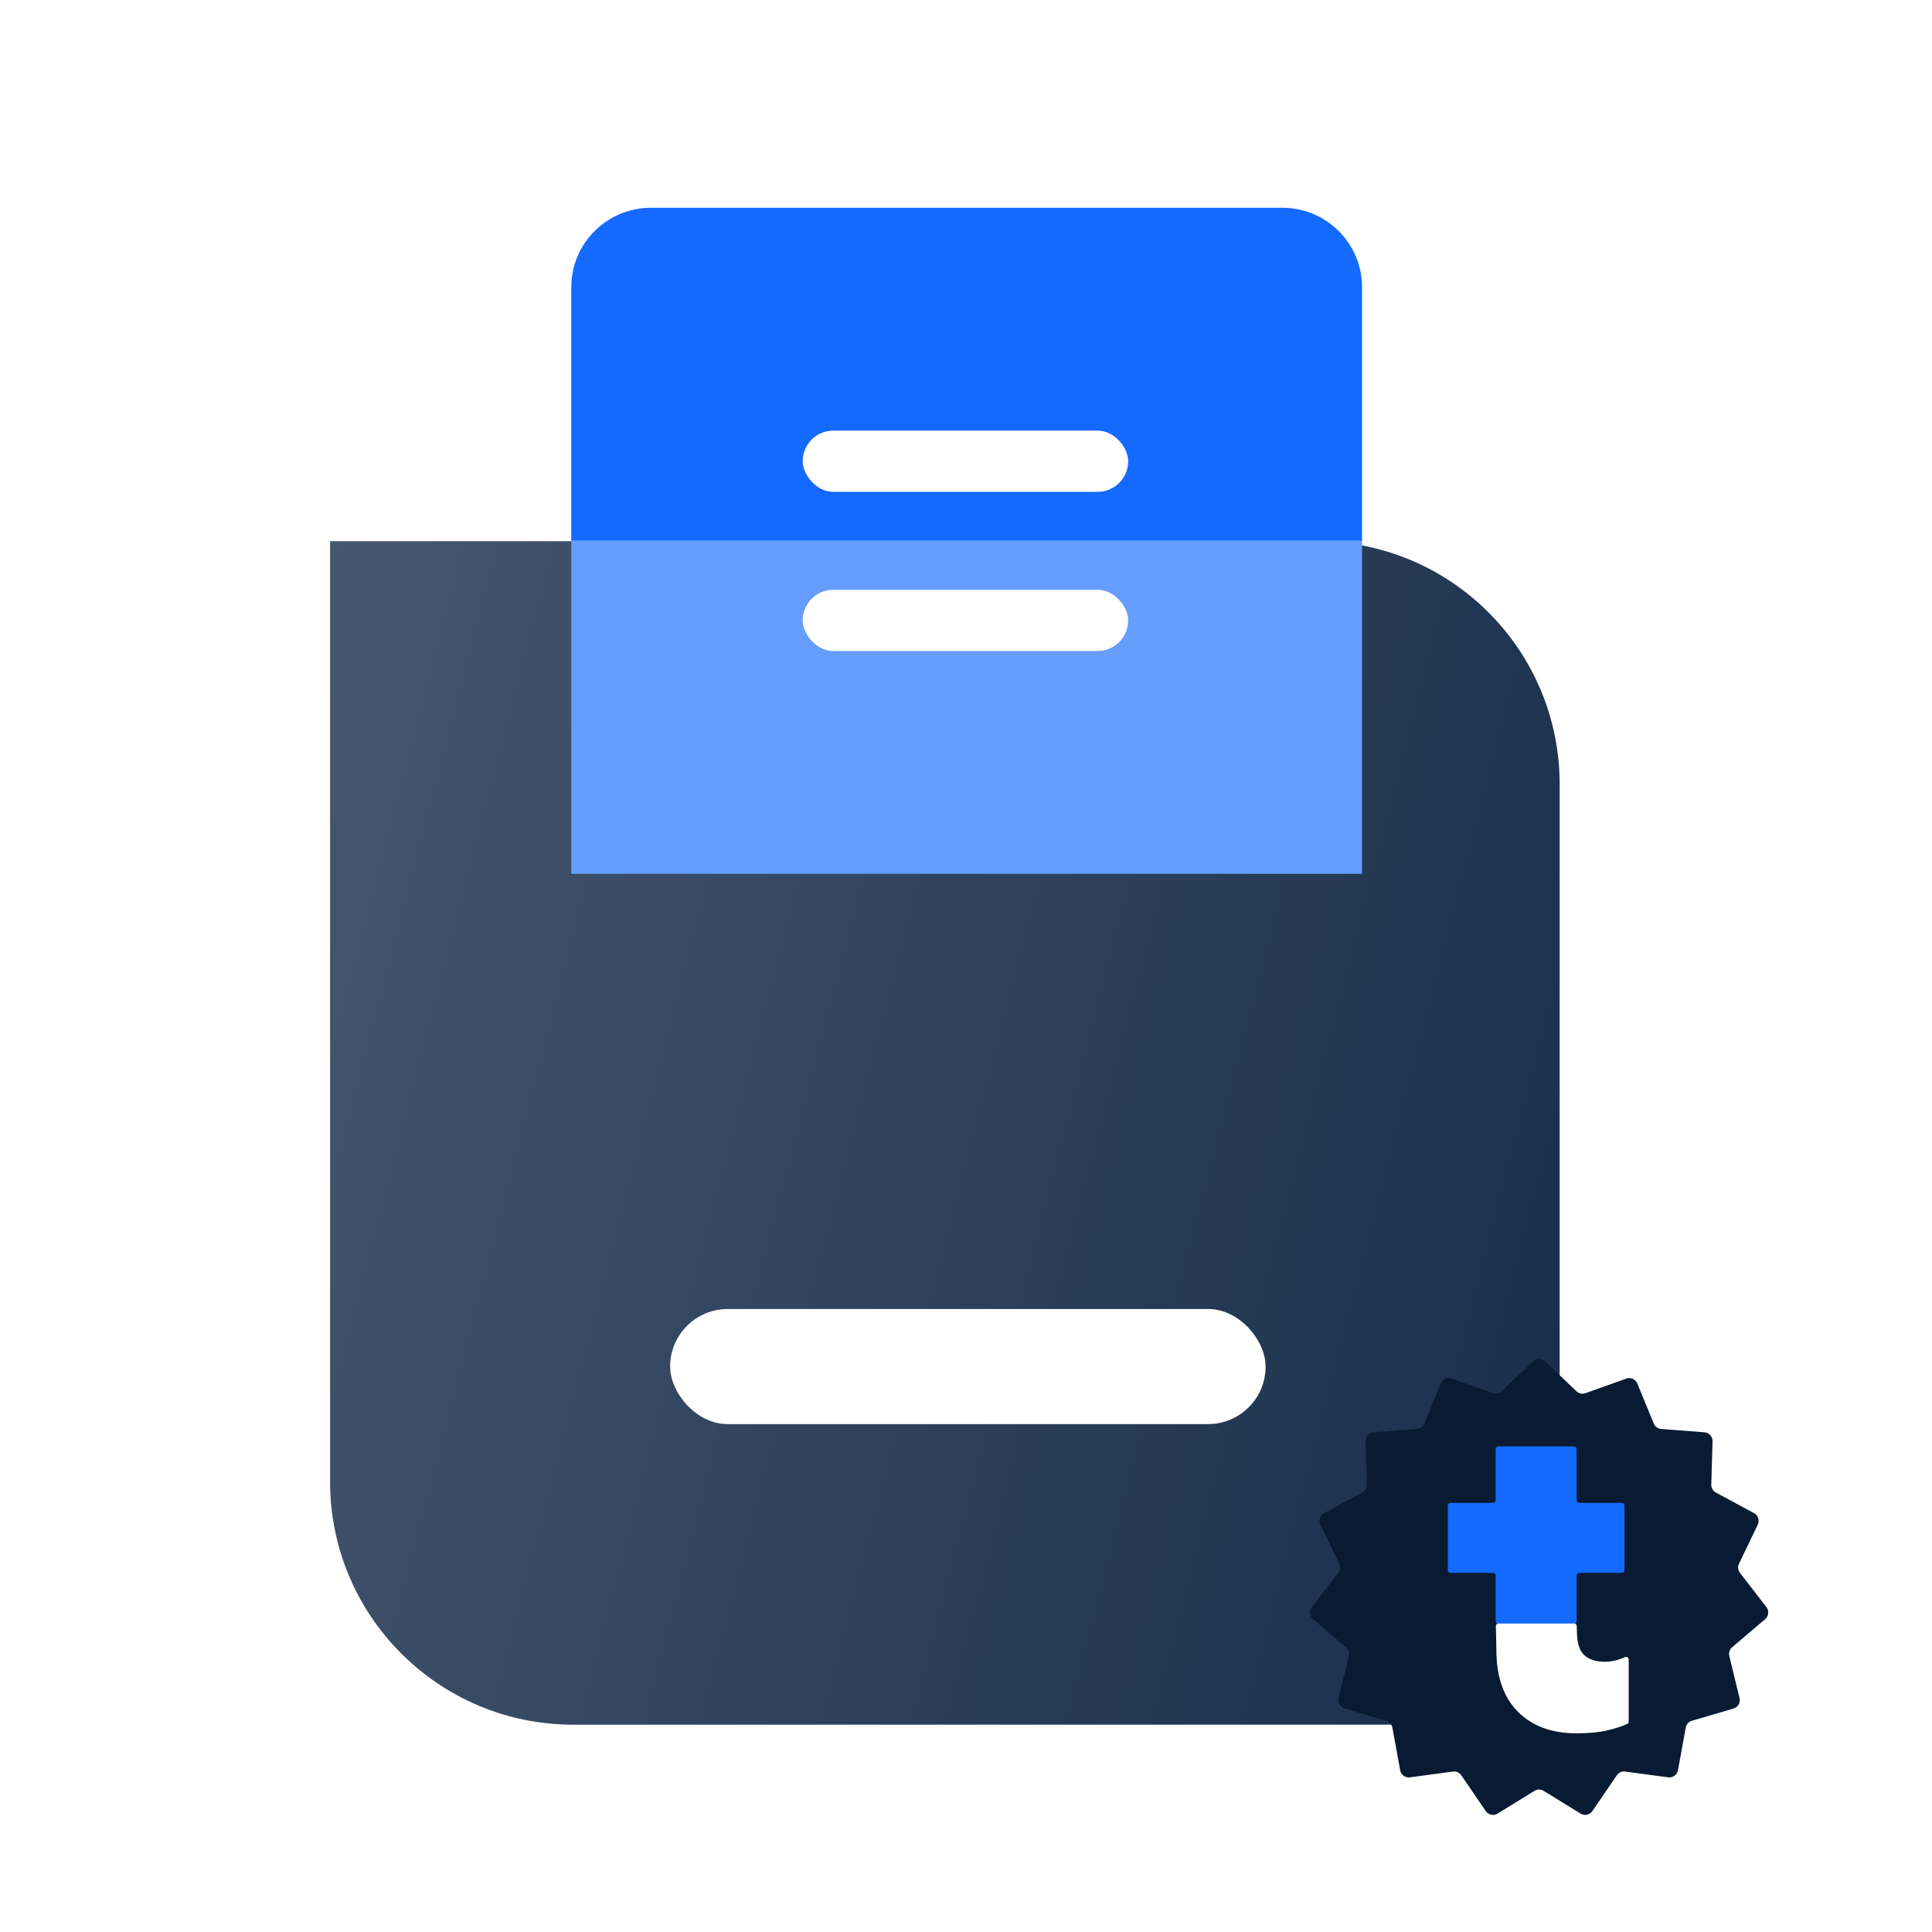
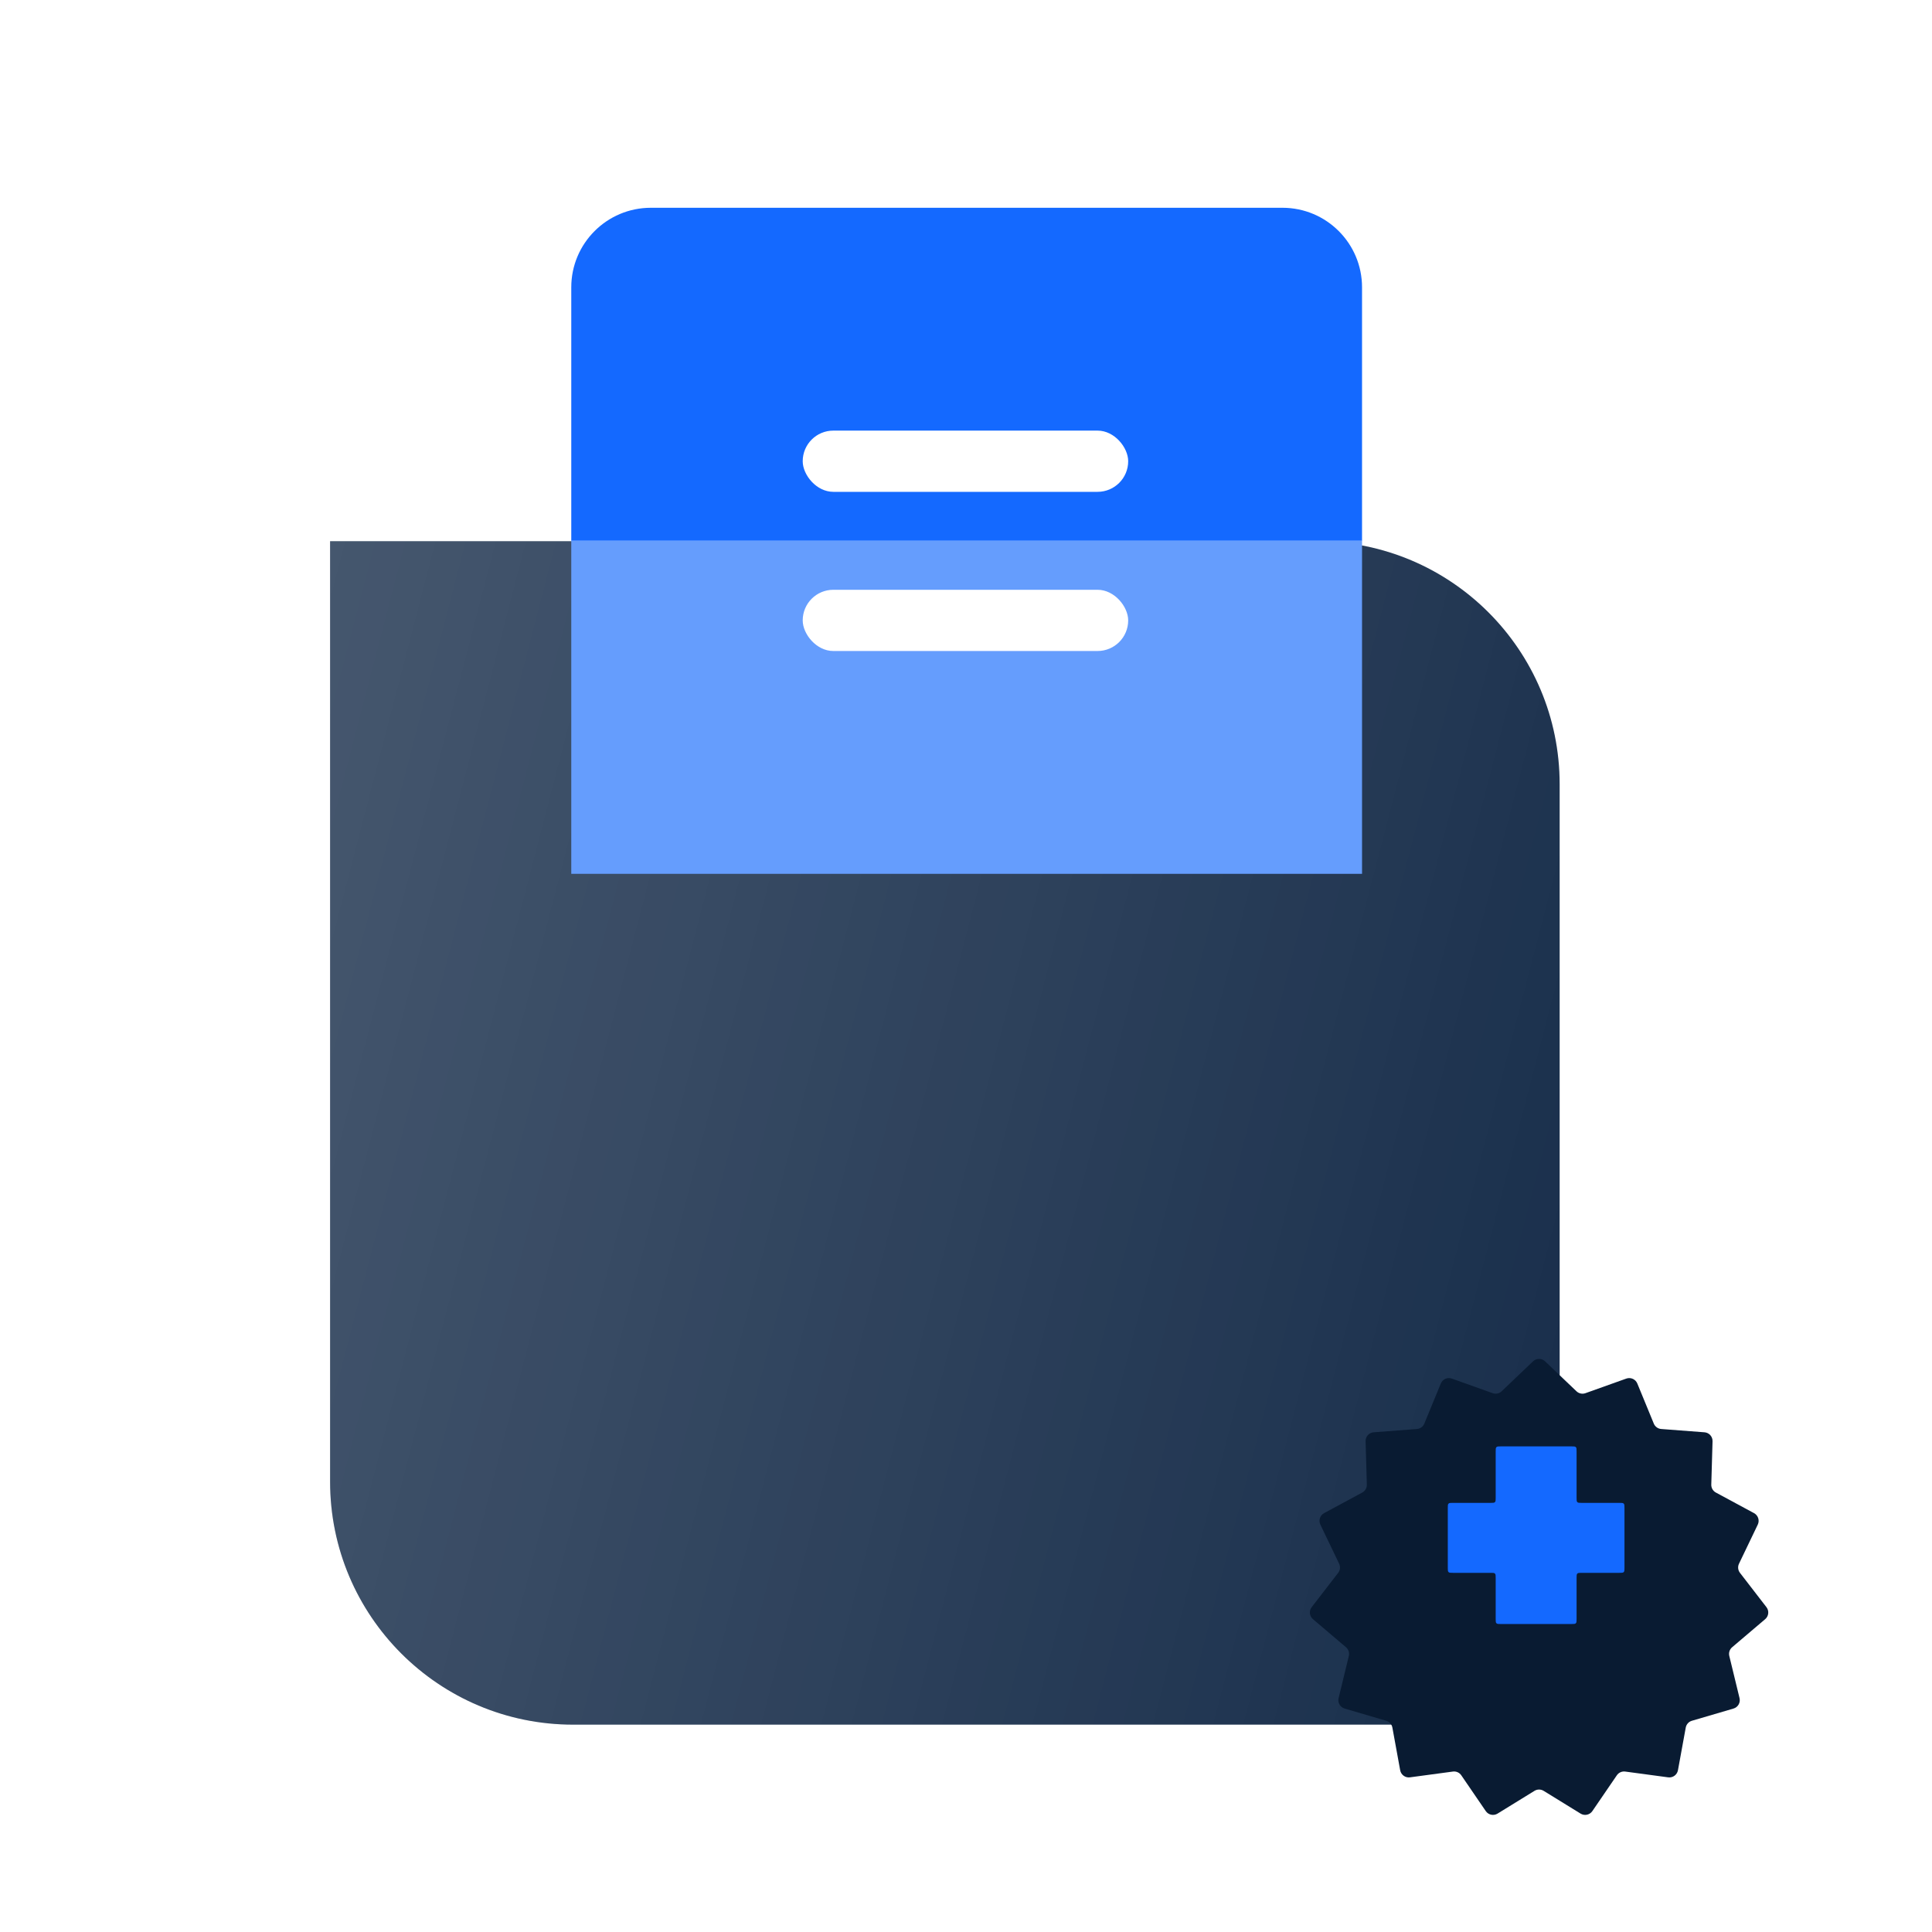
<svg xmlns="http://www.w3.org/2000/svg" width="1153" height="1153" viewBox="0 0 1153 1153" fill="none">
  <path d="M197 323H785.783C865.865 323 930.784 387.919 930.784 468V1029.25H342C261.919 1029.25 197 964.333 197 884.251V323Z" fill="#172D4A" />
  <path d="M197 323H785.783C865.865 323 930.784 387.919 930.784 468V1029.25H342C261.919 1029.25 197 964.333 197 884.251V323Z" fill="url(#paint0_linear_3293_2381)" fill-opacity="0.2" />
  <path d="M340.93 171.48C340.93 145.258 362.187 124 388.41 124H765.373C791.596 124 812.853 145.258 812.853 171.48V322.748H340.93V171.48Z" fill="#1469FF" />
  <rect x="340.93" y="322.748" width="471.924" height="198.748" fill="#659DFD" />
  <rect x="479.052" y="351.976" width="194.237" height="36.535" rx="18.267" fill="white" />
  <rect x="479.052" y="256.986" width="194.237" height="36.535" rx="18.267" fill="white" />
-   <rect x="399.92" y="781.203" width="355.382" height="68.685" rx="34.343" fill="white" />
  <g filter="url(#filter0_d_3293_2381)">
    <path d="M914.901 812.433C916.915 810.512 920.085 810.512 922.099 812.433L940.827 830.298C942.253 831.658 944.324 832.098 946.18 831.435L970.555 822.733C973.177 821.797 976.073 823.086 977.132 825.661L986.974 849.598C987.724 851.421 989.437 852.665 991.402 852.815L1017.21 854.779C1019.99 854.99 1022.11 857.345 1022.03 860.129L1021.28 886C1021.22 887.969 1022.28 889.803 1024.02 890.739L1046.79 903.03C1049.25 904.352 1050.22 907.366 1049.02 909.876L1037.82 933.208C1036.96 934.985 1037.19 937.09 1038.39 938.651L1054.2 959.143C1055.9 961.348 1055.57 964.5 1053.44 966.303L1033.72 983.061C1032.22 984.337 1031.56 986.35 1032.03 988.265L1038.14 1013.42C1038.79 1016.12 1037.21 1018.87 1034.54 1019.65L1009.7 1026.94C1007.81 1027.49 1006.39 1029.07 1006.04 1031L1001.39 1056.46C1000.89 1059.2 998.326 1061.07 995.566 1060.7L969.914 1057.25C967.961 1056.99 966.027 1057.85 964.915 1059.48L950.311 1080.84C948.739 1083.14 945.639 1083.8 943.269 1082.34L921.236 1068.76C919.559 1067.73 917.441 1067.73 915.764 1068.76L893.731 1082.34C891.361 1083.8 888.261 1083.14 886.689 1080.84L872.085 1059.48C870.973 1057.85 869.039 1056.99 867.086 1057.25L841.434 1060.7C838.674 1061.07 836.11 1059.2 835.61 1056.46L830.959 1031C830.605 1029.07 829.188 1027.49 827.297 1026.94L802.463 1019.65C799.791 1018.87 798.206 1016.12 798.863 1013.42L804.97 988.265C805.435 986.35 804.781 984.337 803.279 983.061L783.555 966.303C781.433 964.5 781.102 961.348 782.803 959.143L798.611 938.651C799.815 937.09 800.036 934.985 799.183 933.208L787.981 909.876C786.776 907.366 787.755 904.352 790.205 903.03L812.982 890.739C814.717 889.803 815.775 887.969 815.719 886L814.974 860.129C814.894 857.345 817.015 854.99 819.791 854.779L845.598 852.815C847.563 852.665 849.276 851.421 850.026 849.598L859.868 825.661C860.927 823.086 863.823 821.797 866.445 822.733L890.82 831.435C892.676 832.098 894.747 831.658 896.173 830.298L914.901 812.433Z" fill="#091B32" />
  </g>
  <path d="M969.473 899.941C969.473 898.508 969.473 897.791 969.027 897.346C968.582 896.901 967.865 896.901 966.432 896.901H943.929C942.495 896.901 941.778 896.901 941.333 896.455C940.888 896.01 940.888 895.293 940.888 893.86V866.231C940.888 864.797 940.888 864.08 940.442 863.635C939.997 863.19 939.28 863.19 937.847 863.19H895.656C894.223 863.19 893.506 863.19 893.061 863.635C892.615 864.08 892.615 864.797 892.615 866.231V893.86C892.615 895.293 892.615 896.01 892.17 896.455C891.725 896.901 891.008 896.901 889.575 896.901H867.071C865.638 896.901 864.921 896.901 864.476 897.346C864.031 897.791 864.031 898.508 864.031 899.941V935.609C864.031 937.043 864.031 937.76 864.476 938.205C864.921 938.65 865.638 938.65 867.071 938.65H889.575C891.008 938.65 891.725 938.65 892.17 939.096C892.615 939.541 892.615 940.258 892.615 941.691V966.153C892.615 967.587 892.615 968.304 893.061 968.749C893.506 969.194 894.223 969.194 895.656 969.194H937.847C939.28 969.194 939.997 969.194 940.442 968.749C940.888 968.304 940.888 967.587 940.888 966.153V941.691C940.888 940.258 940.888 939.541 941.333 939.096C941.778 938.65 942.495 938.65 943.929 938.65H966.432C967.865 938.65 968.582 938.65 969.027 938.205C969.473 937.76 969.473 937.043 969.473 935.609V899.941Z" fill="#1469FF" />
-   <path d="M905.843 1021.52C914.385 1030.14 926.043 1034.43 940.837 1034.43C948.233 1034.43 954.485 1033.81 959.591 1032.6C964.253 1031.47 968.102 1030.2 971.151 1028.79C971.675 1028.54 972.001 1028.01 972.001 1027.44V990.412C972.001 989.238 970.719 988.495 969.655 988.988C968.216 989.656 966.707 990.213 965.129 990.67C962.67 991.382 960.192 991.72 957.733 991.72C952.27 991.72 948.139 990.352 945.323 987.634C942.507 984.916 941.099 980.212 941.099 973.521L940.998 970.389C940.971 969.569 940.299 968.917 939.478 968.917H894.26C893.408 968.917 892.723 969.618 892.74 970.47L893.039 984.86C893.039 1000.68 897.301 1012.9 905.843 1021.52Z" fill="white" />
  <defs>
    <filter id="filter0_d_3293_2381" x="777.717" y="806.992" width="281.567" height="280.126" filterUnits="userSpaceOnUse" color-interpolation-filters="sRGB">
      <feFlood flood-opacity="0" result="BackgroundImageFix" />
      <feColorMatrix in="SourceAlpha" type="matrix" values="0 0 0 0 0 0 0 0 0 0 0 0 0 0 0 0 0 0 127 0" result="hardAlpha" />
      <feOffset />
      <feGaussianBlur stdDeviation="2" />
      <feComposite in2="hardAlpha" operator="out" />
      <feColorMatrix type="matrix" values="0 0 0 0 0 0 0 0 0 0 0 0 0 0 0 0 0 0 0.25 0" />
      <feBlend mode="normal" in2="BackgroundImageFix" result="effect1_dropShadow_3293_2381" />
      <feBlend mode="normal" in="SourceGraphic" in2="effect1_dropShadow_3293_2381" result="shape" />
    </filter>
    <linearGradient id="paint0_linear_3293_2381" x1="197.001" y1="323" x2="1056.26" y2="546.191" gradientUnits="userSpaceOnUse">
      <stop stop-color="white" />
      <stop offset="1" stop-color="white" stop-opacity="0" />
    </linearGradient>
  </defs>
</svg>